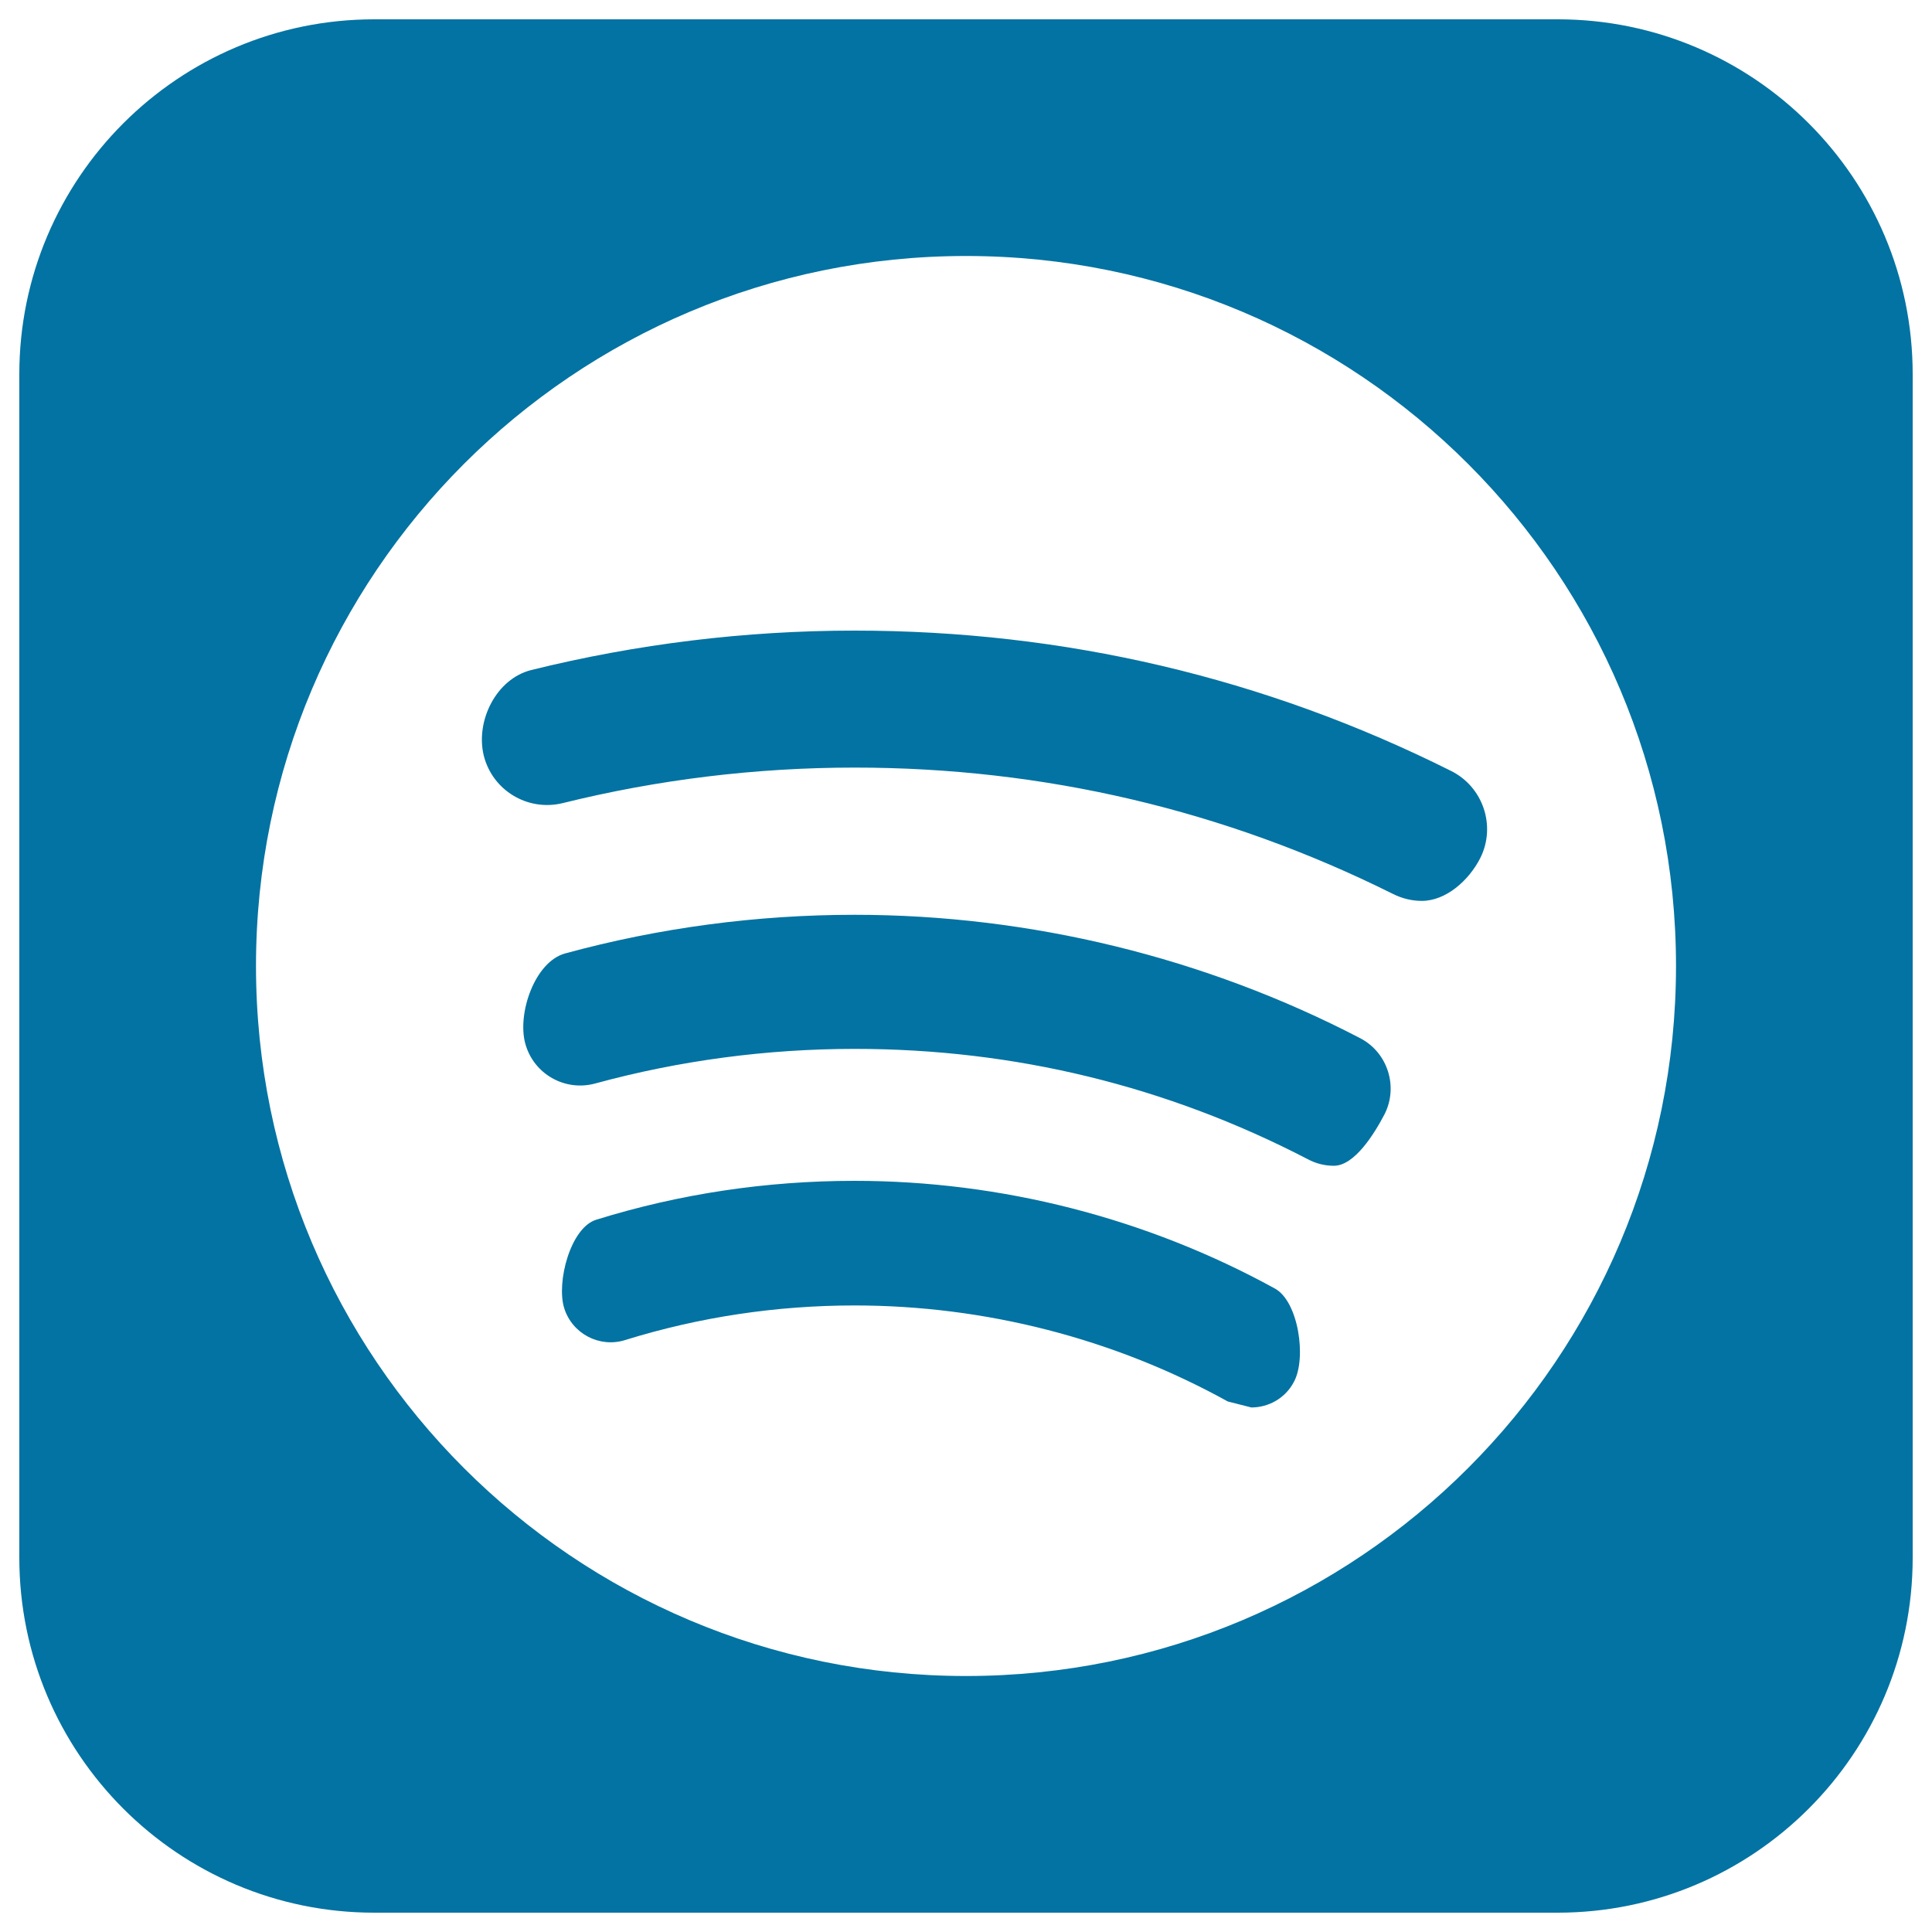
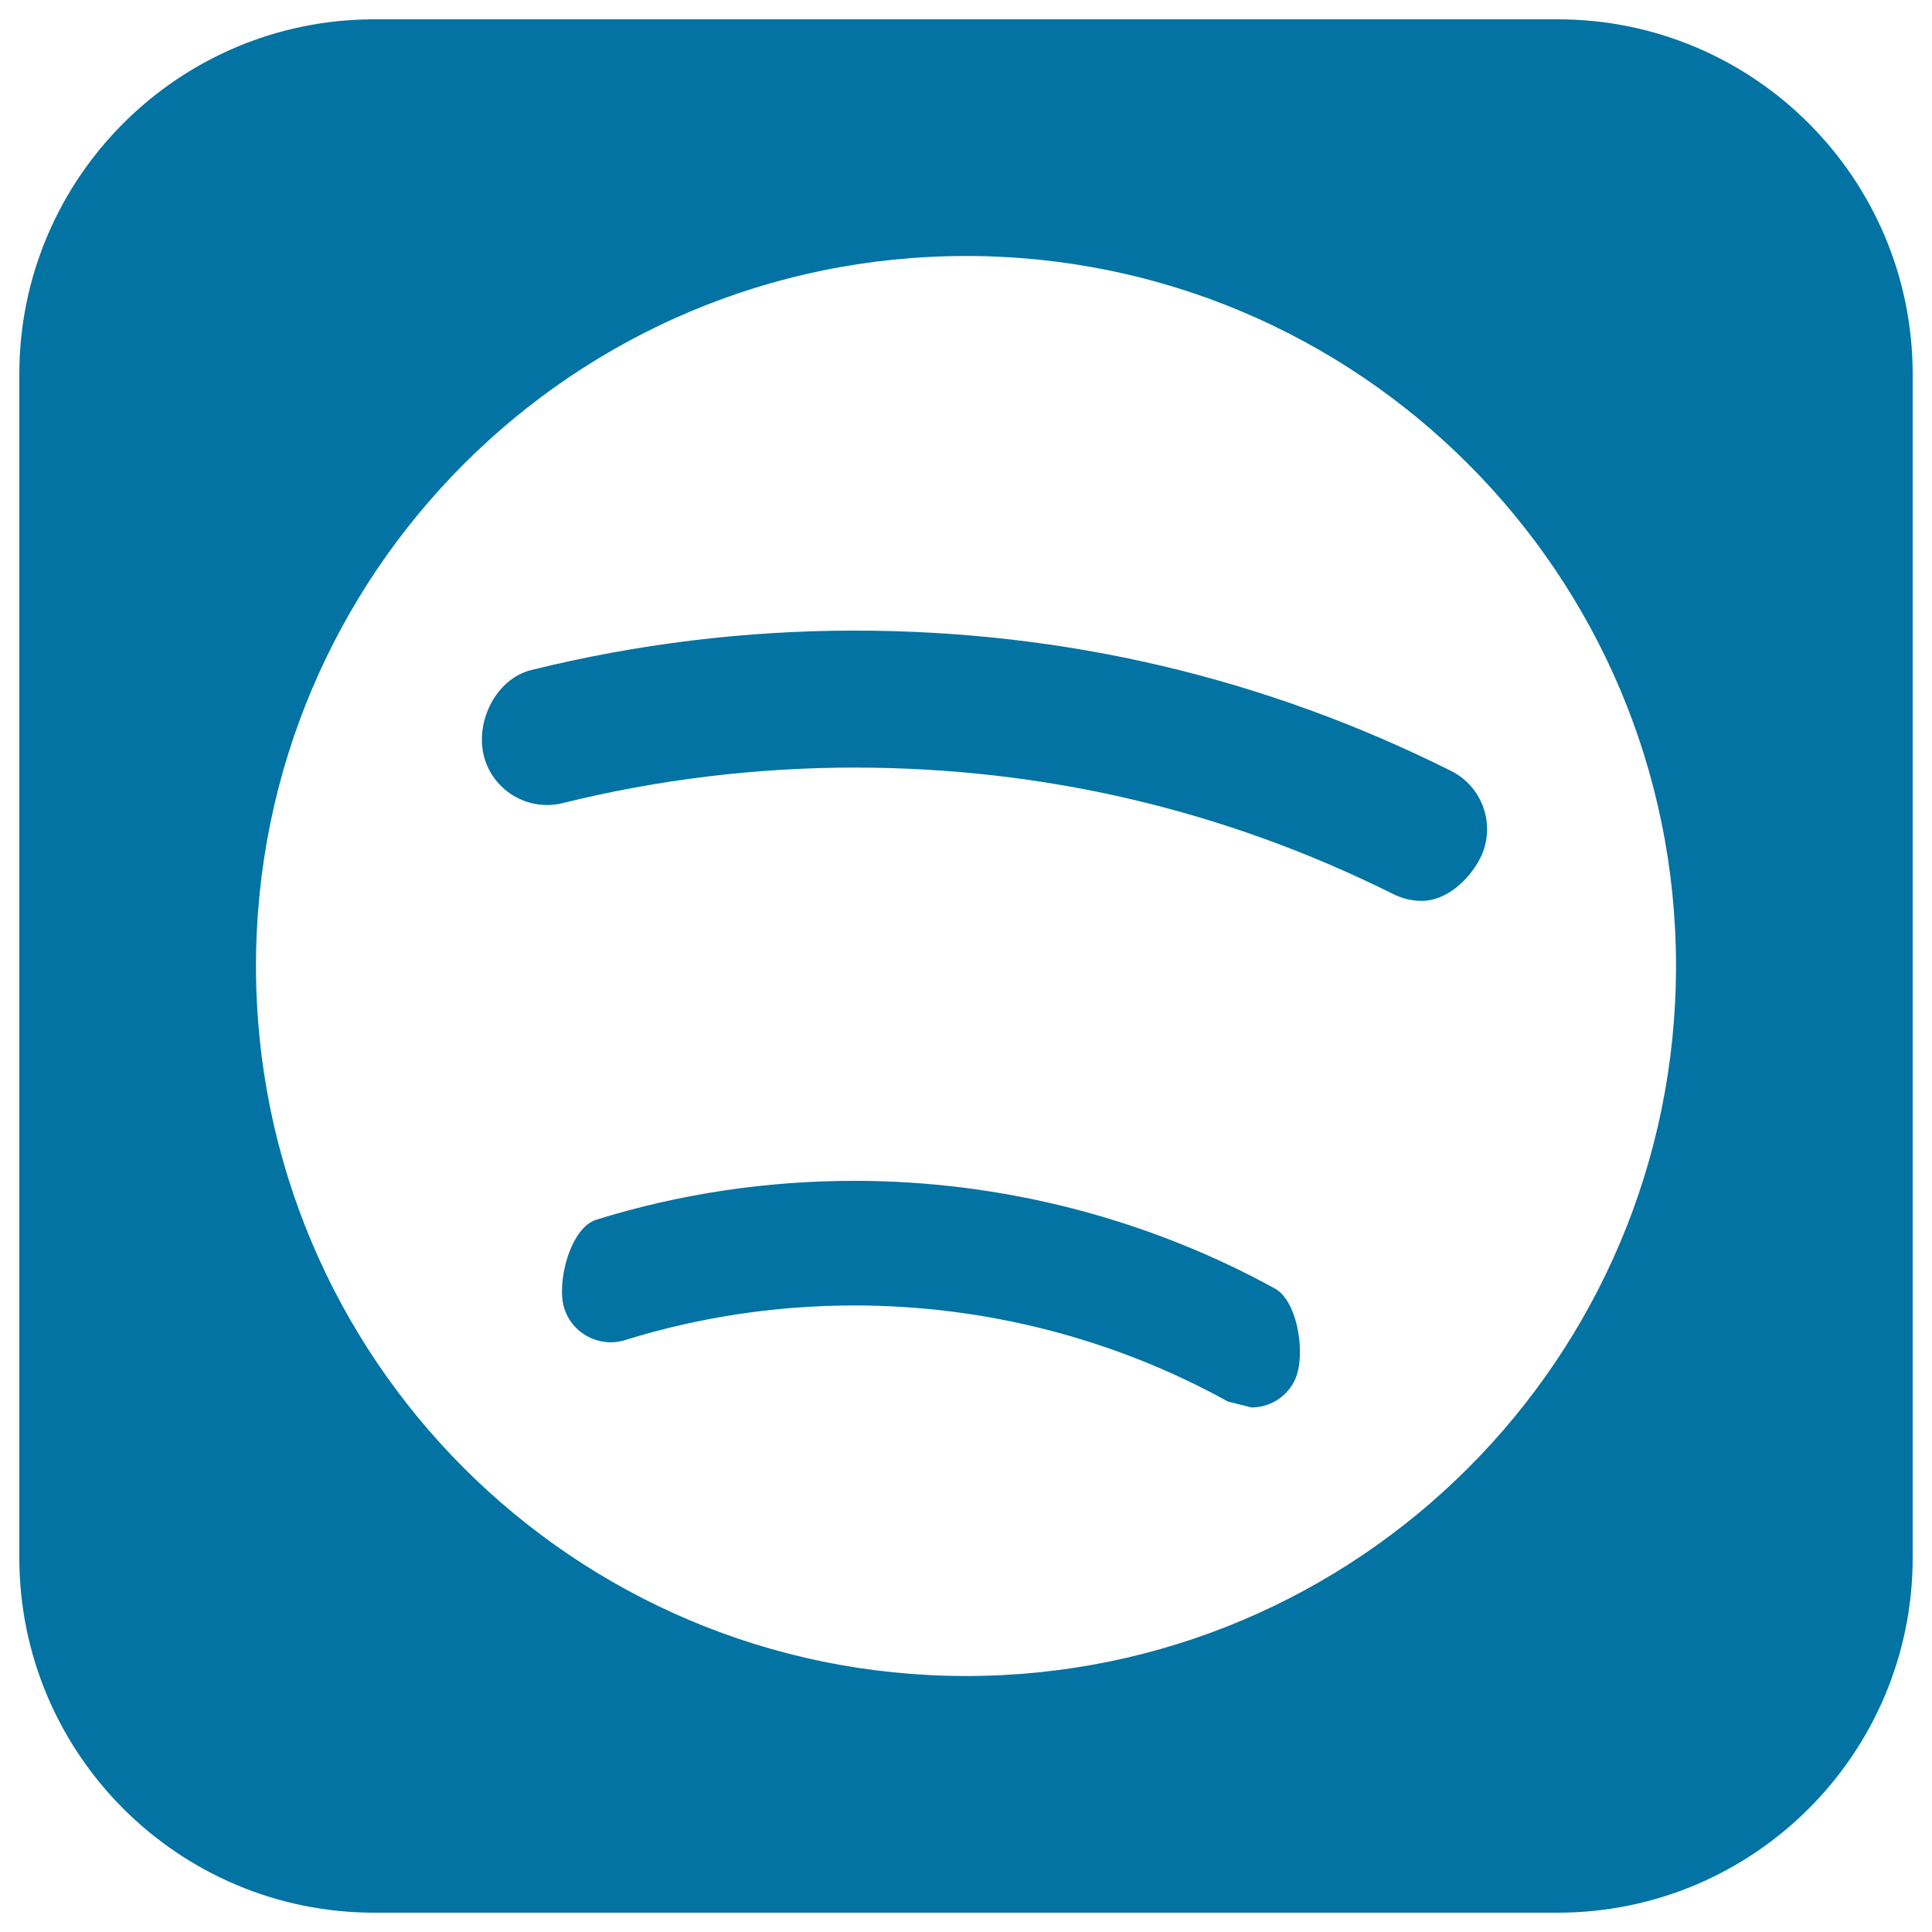
<svg xmlns="http://www.w3.org/2000/svg" viewBox="0 0 1000 1000" style="fill:#0273a2">
  <title>Spotify Logo Button SVG icon</title>
  <g>
    <g>
      <g>
        <g>
          <path d="M806.3,10H193.7C92.3,10,10,92.3,10,193.7v612.5C10,907.7,92.3,990,193.7,990h612.5C907.7,990,990,907.7,990,806.3V193.7C990,92.3,907.7,10,806.3,10z M500,867.5C297,867.5,132.5,703,132.5,500S297,132.5,500,132.5S867.5,297,867.5,500S703,867.5,500,867.5z" />
-           <path d="M703.9,537.3c-80.2-41.7-170.6-63.8-261.5-63.8c-50.7,0-101.2,6.7-149.9,20c-15.7,4.3-24.9,31.1-20.6,46.7c4.3,15.7,20.5,24.9,36.2,20.6c43.6-11.9,88.9-17.9,134.3-17.9c82.7,0,161.5,19.2,234.5,57.1c4.3,2.3,8.9,3.4,13.5,3.4c10.7,0,20.9-16.5,26.2-26.6C723.9,562.5,718.3,544.7,703.9,537.3z" />
-           <path d="M442.3,326.4c-56.5,0-112.7,6.9-167.3,20.4c-18.1,4.5-29,26.3-24.6,44.3c4.5,18,22.7,29,40.8,24.6c49.2-12.2,100.1-18.4,151.1-18.4c97.9,0,191.6,22,278.7,65.4c4.8,2.4,9.9,3.6,14.9,3.6c12.4,0,24.3-10.4,30.3-22.2c8.3-16.6,1.4-36.9-15.2-45.1C654.5,350.7,550.7,326.4,442.3,326.4z" />
+           <path d="M442.3,326.4c-56.5,0-112.7,6.9-167.3,20.4c-18.1,4.5-29,26.3-24.6,44.3c4.5,18,22.7,29,40.8,24.6c49.2-12.2,100.1-18.4,151.1-18.4c97.9,0,191.6,22,278.7,65.4c4.8,2.4,9.9,3.6,14.9,3.6c12.4,0,24.3-10.4,30.3-22.2c8.3-16.6,1.4-36.9-15.2-45.1C654.5,350.7,550.7,326.4,442.3,326.4" />
          <path d="M442.3,611.2c-45.5,0-90.5,6.7-133.6,20.1c-13.4,4-20.8,32.3-16.7,45.7c4.1,13.3,18.3,20.8,31.6,16.6c38.3-11.9,78.3-17.9,118.7-17.9c67.5,0,134.3,17.1,193.2,49.7l12.2,3.1c8.9,0,17.6-4.8,22-13.2c6.7-12.2,2.4-41.8-9.9-48.4C593.5,630.5,518.3,611.2,442.3,611.2z" />
        </g>
      </g>
    </g>
  </g>
</svg>